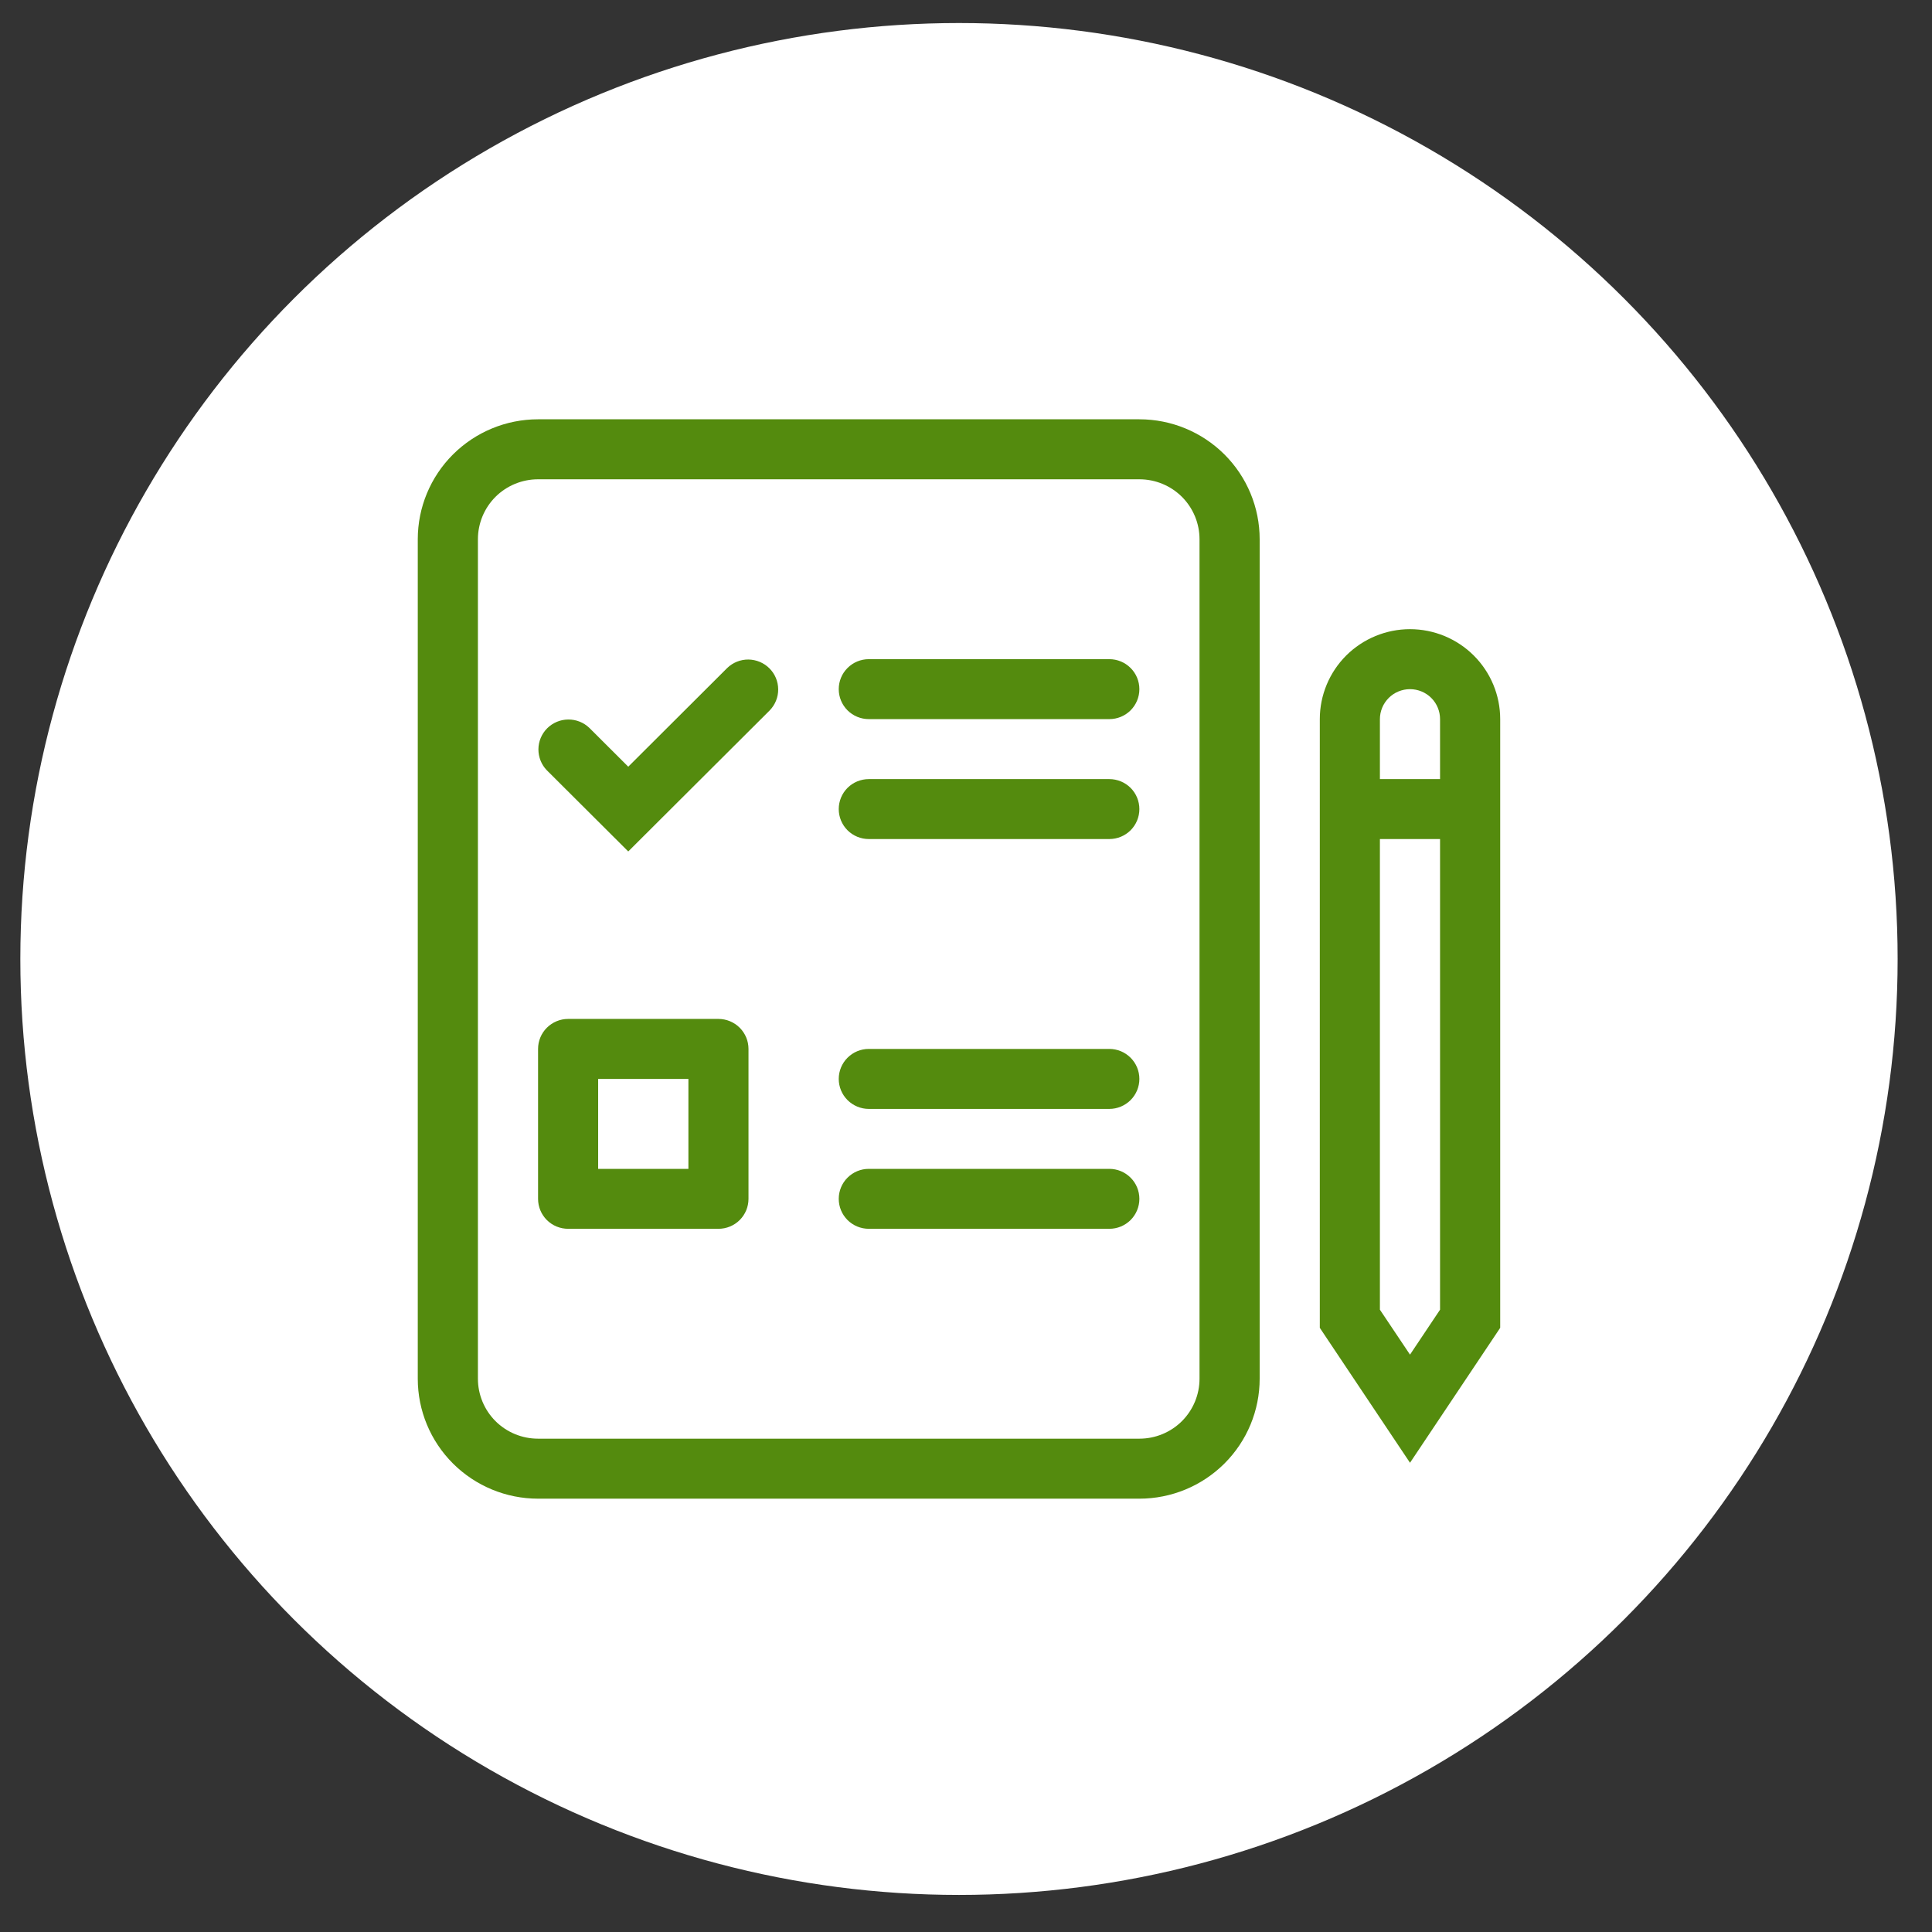
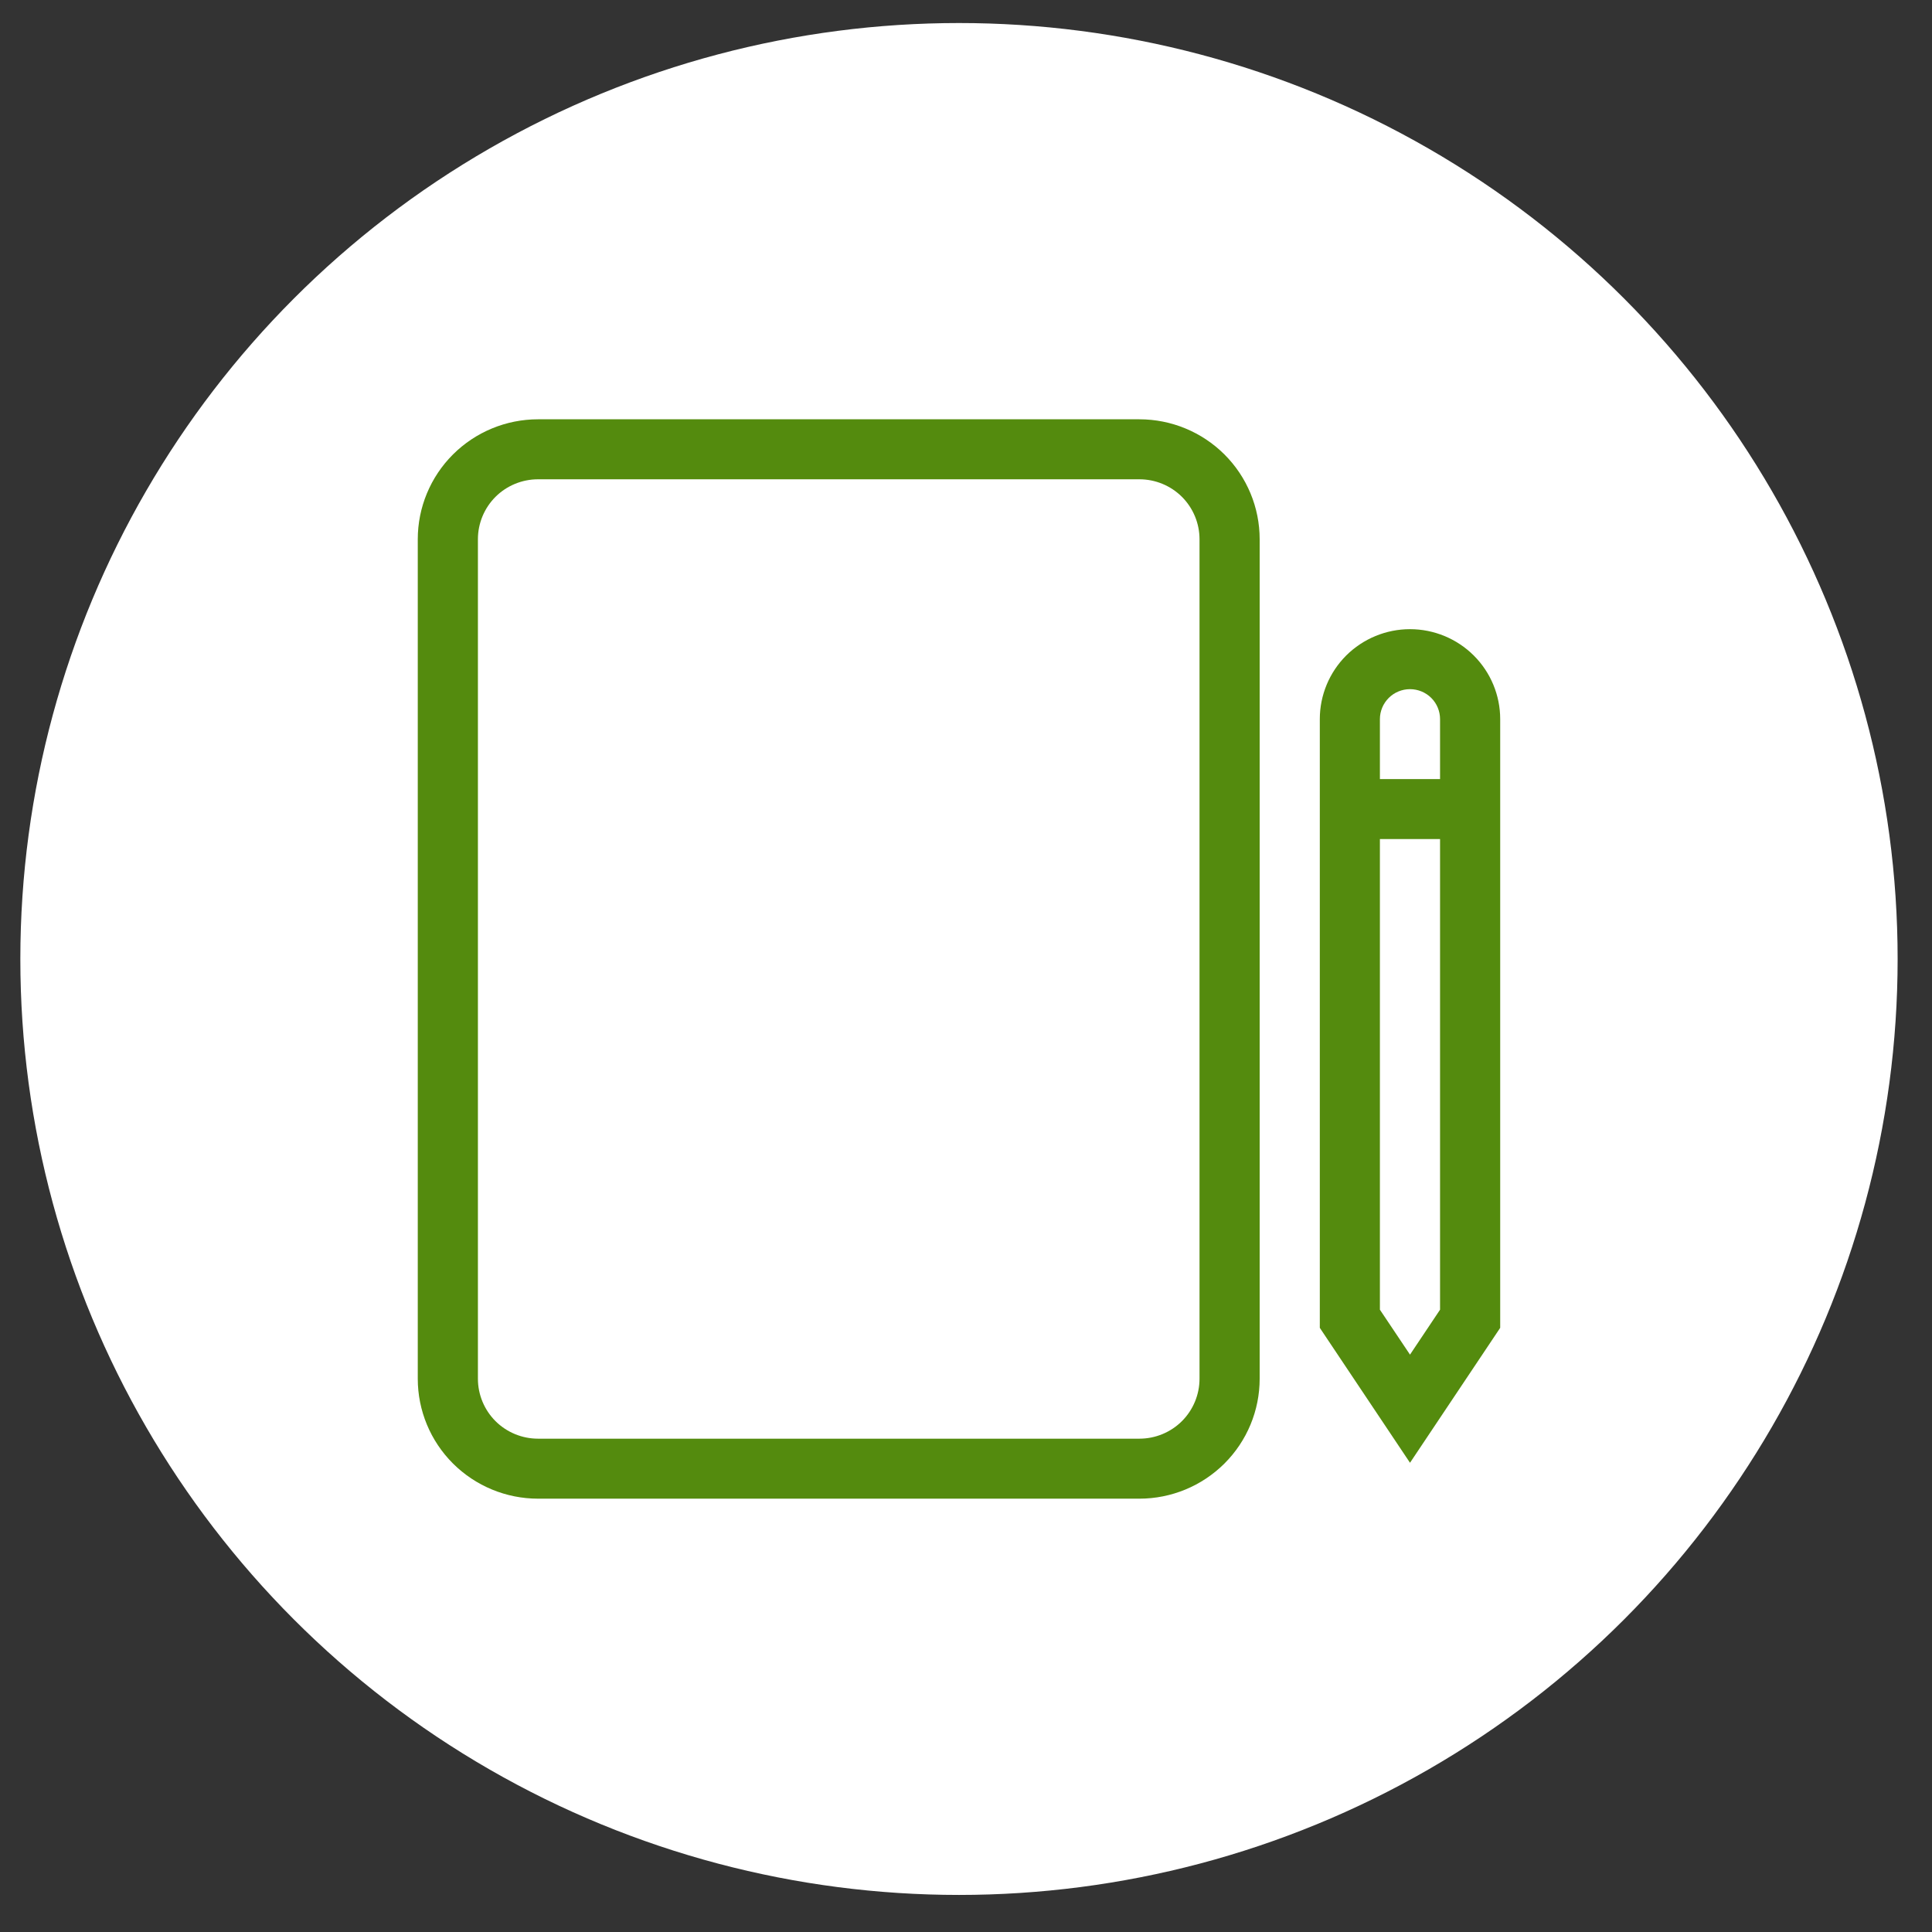
<svg xmlns="http://www.w3.org/2000/svg" width="38" height="38" viewBox="0 0 38 38" fill="none">
  <rect x="0" y="0" width="38" height="38" fill="#333333" stroke="none" />
  <g clip-path="url(#clip0_447_21)">
    <ellipse cx="18.862" cy="18.862" rx="18.462" ry="18.409" fill="white" />
-     <path d="M16.497 13.555C16.497 13.398 16.559 13.248 16.67 13.138C16.781 13.027 16.931 12.965 17.088 12.965H21.819C21.976 12.965 22.126 13.027 22.237 13.138C22.348 13.248 22.41 13.398 22.41 13.555C22.41 13.711 22.348 13.861 22.237 13.972C22.126 14.082 21.976 14.144 21.819 14.144H17.088C16.931 14.144 16.781 14.082 16.67 13.972C16.559 13.861 16.497 13.711 16.497 13.555ZM17.088 15.324C16.931 15.324 16.781 15.386 16.67 15.496C16.559 15.607 16.497 15.757 16.497 15.914C16.497 16.07 16.559 16.22 16.67 16.331C16.781 16.441 16.931 16.503 17.088 16.503H21.819C21.976 16.503 22.126 16.441 22.237 16.331C22.348 16.22 22.41 16.07 22.41 15.914C22.41 15.757 22.348 15.607 22.237 15.496C22.126 15.386 21.976 15.324 21.819 15.324H17.088ZM16.497 21.221C16.497 21.064 16.559 20.915 16.67 20.804C16.781 20.693 16.931 20.631 17.088 20.631H21.819C21.976 20.631 22.126 20.693 22.237 20.804C22.348 20.915 22.41 21.064 22.41 21.221C22.41 21.377 22.348 21.527 22.237 21.638C22.126 21.748 21.976 21.811 21.819 21.811H17.088C16.931 21.811 16.781 21.748 16.67 21.638C16.559 21.527 16.497 21.377 16.497 21.221ZM17.088 22.99C16.931 22.99 16.781 23.052 16.67 23.163C16.559 23.273 16.497 23.423 16.497 23.58C16.497 23.736 16.559 23.886 16.67 23.997C16.781 24.107 16.931 24.169 17.088 24.169H21.819C21.976 24.169 22.126 24.107 22.237 23.997C22.348 23.886 22.41 23.736 22.41 23.58C22.41 23.423 22.348 23.273 22.237 23.163C22.126 23.052 21.976 22.99 21.819 22.99H17.088Z" fill="#548B0E" />
-     <path fill-rule="evenodd" clip-rule="evenodd" d="M10.583 20.631C10.583 20.475 10.645 20.325 10.756 20.214C10.867 20.104 11.017 20.041 11.174 20.041H14.131C14.288 20.041 14.438 20.104 14.549 20.214C14.66 20.325 14.722 20.475 14.722 20.631V23.58C14.722 23.736 14.66 23.886 14.549 23.997C14.438 24.107 14.288 24.169 14.131 24.169H11.174C11.017 24.169 10.867 24.107 10.756 23.997C10.645 23.886 10.583 23.736 10.583 23.58V20.631ZM11.765 21.221V22.99H13.54V21.221H11.765Z" fill="#548B0E" />
-     <path d="M15.14 13.972C15.248 13.86 15.308 13.711 15.306 13.557C15.305 13.402 15.243 13.254 15.133 13.145C15.024 13.036 14.875 12.974 14.72 12.972C14.565 12.971 14.416 13.03 14.304 13.138L12.357 15.08L11.592 14.317C11.481 14.21 11.331 14.15 11.176 14.152C11.021 14.153 10.873 14.215 10.763 14.324C10.653 14.434 10.591 14.582 10.59 14.736C10.589 14.891 10.648 15.04 10.756 15.151L12.357 16.747L15.14 13.972Z" fill="#548B0E" />
    <path fill-rule="evenodd" clip-rule="evenodd" d="M10.583 8.247C9.955 8.247 9.354 8.496 8.91 8.938C8.466 9.381 8.217 9.981 8.217 10.606V27.118C8.217 27.744 8.466 28.343 8.91 28.786C9.354 29.228 9.955 29.477 10.583 29.477H22.41C23.038 29.477 23.639 29.228 24.083 28.786C24.527 28.343 24.776 27.744 24.776 27.118V10.606C24.776 9.981 24.527 9.381 24.083 8.938C23.639 8.496 23.038 8.247 22.41 8.247H10.583ZM9.4 10.606C9.4 10.293 9.525 9.993 9.746 9.772C9.968 9.551 10.269 9.427 10.583 9.427H22.41C22.724 9.427 23.025 9.551 23.247 9.772C23.468 9.993 23.593 10.293 23.593 10.606V27.118C23.593 27.431 23.468 27.731 23.247 27.952C23.025 28.173 22.724 28.297 22.41 28.297H10.583C10.269 28.297 9.968 28.173 9.746 27.952C9.525 27.731 9.4 27.431 9.4 27.118V10.606ZM25.959 14.144C25.959 13.675 26.146 13.225 26.478 12.893C26.811 12.562 27.262 12.375 27.733 12.375C28.203 12.375 28.655 12.562 28.987 12.893C29.32 13.225 29.507 13.675 29.507 14.144V26.117L27.733 28.771L25.959 26.117V14.144ZM27.733 13.555C27.576 13.555 27.425 13.617 27.315 13.727C27.204 13.838 27.141 13.988 27.141 14.144V15.324H28.324V14.144C28.324 13.988 28.262 13.838 28.151 13.727C28.04 13.617 27.89 13.555 27.733 13.555ZM27.733 26.644L27.141 25.76V16.503H28.324V25.76L27.733 26.644Z" fill="#548B0E" />
  </g>
  <defs>
    <clipPath id="clip0_447_21">
      <rect width="37.724" height="37.724" fill="white" />
    </clipPath>
  </defs>
</svg>